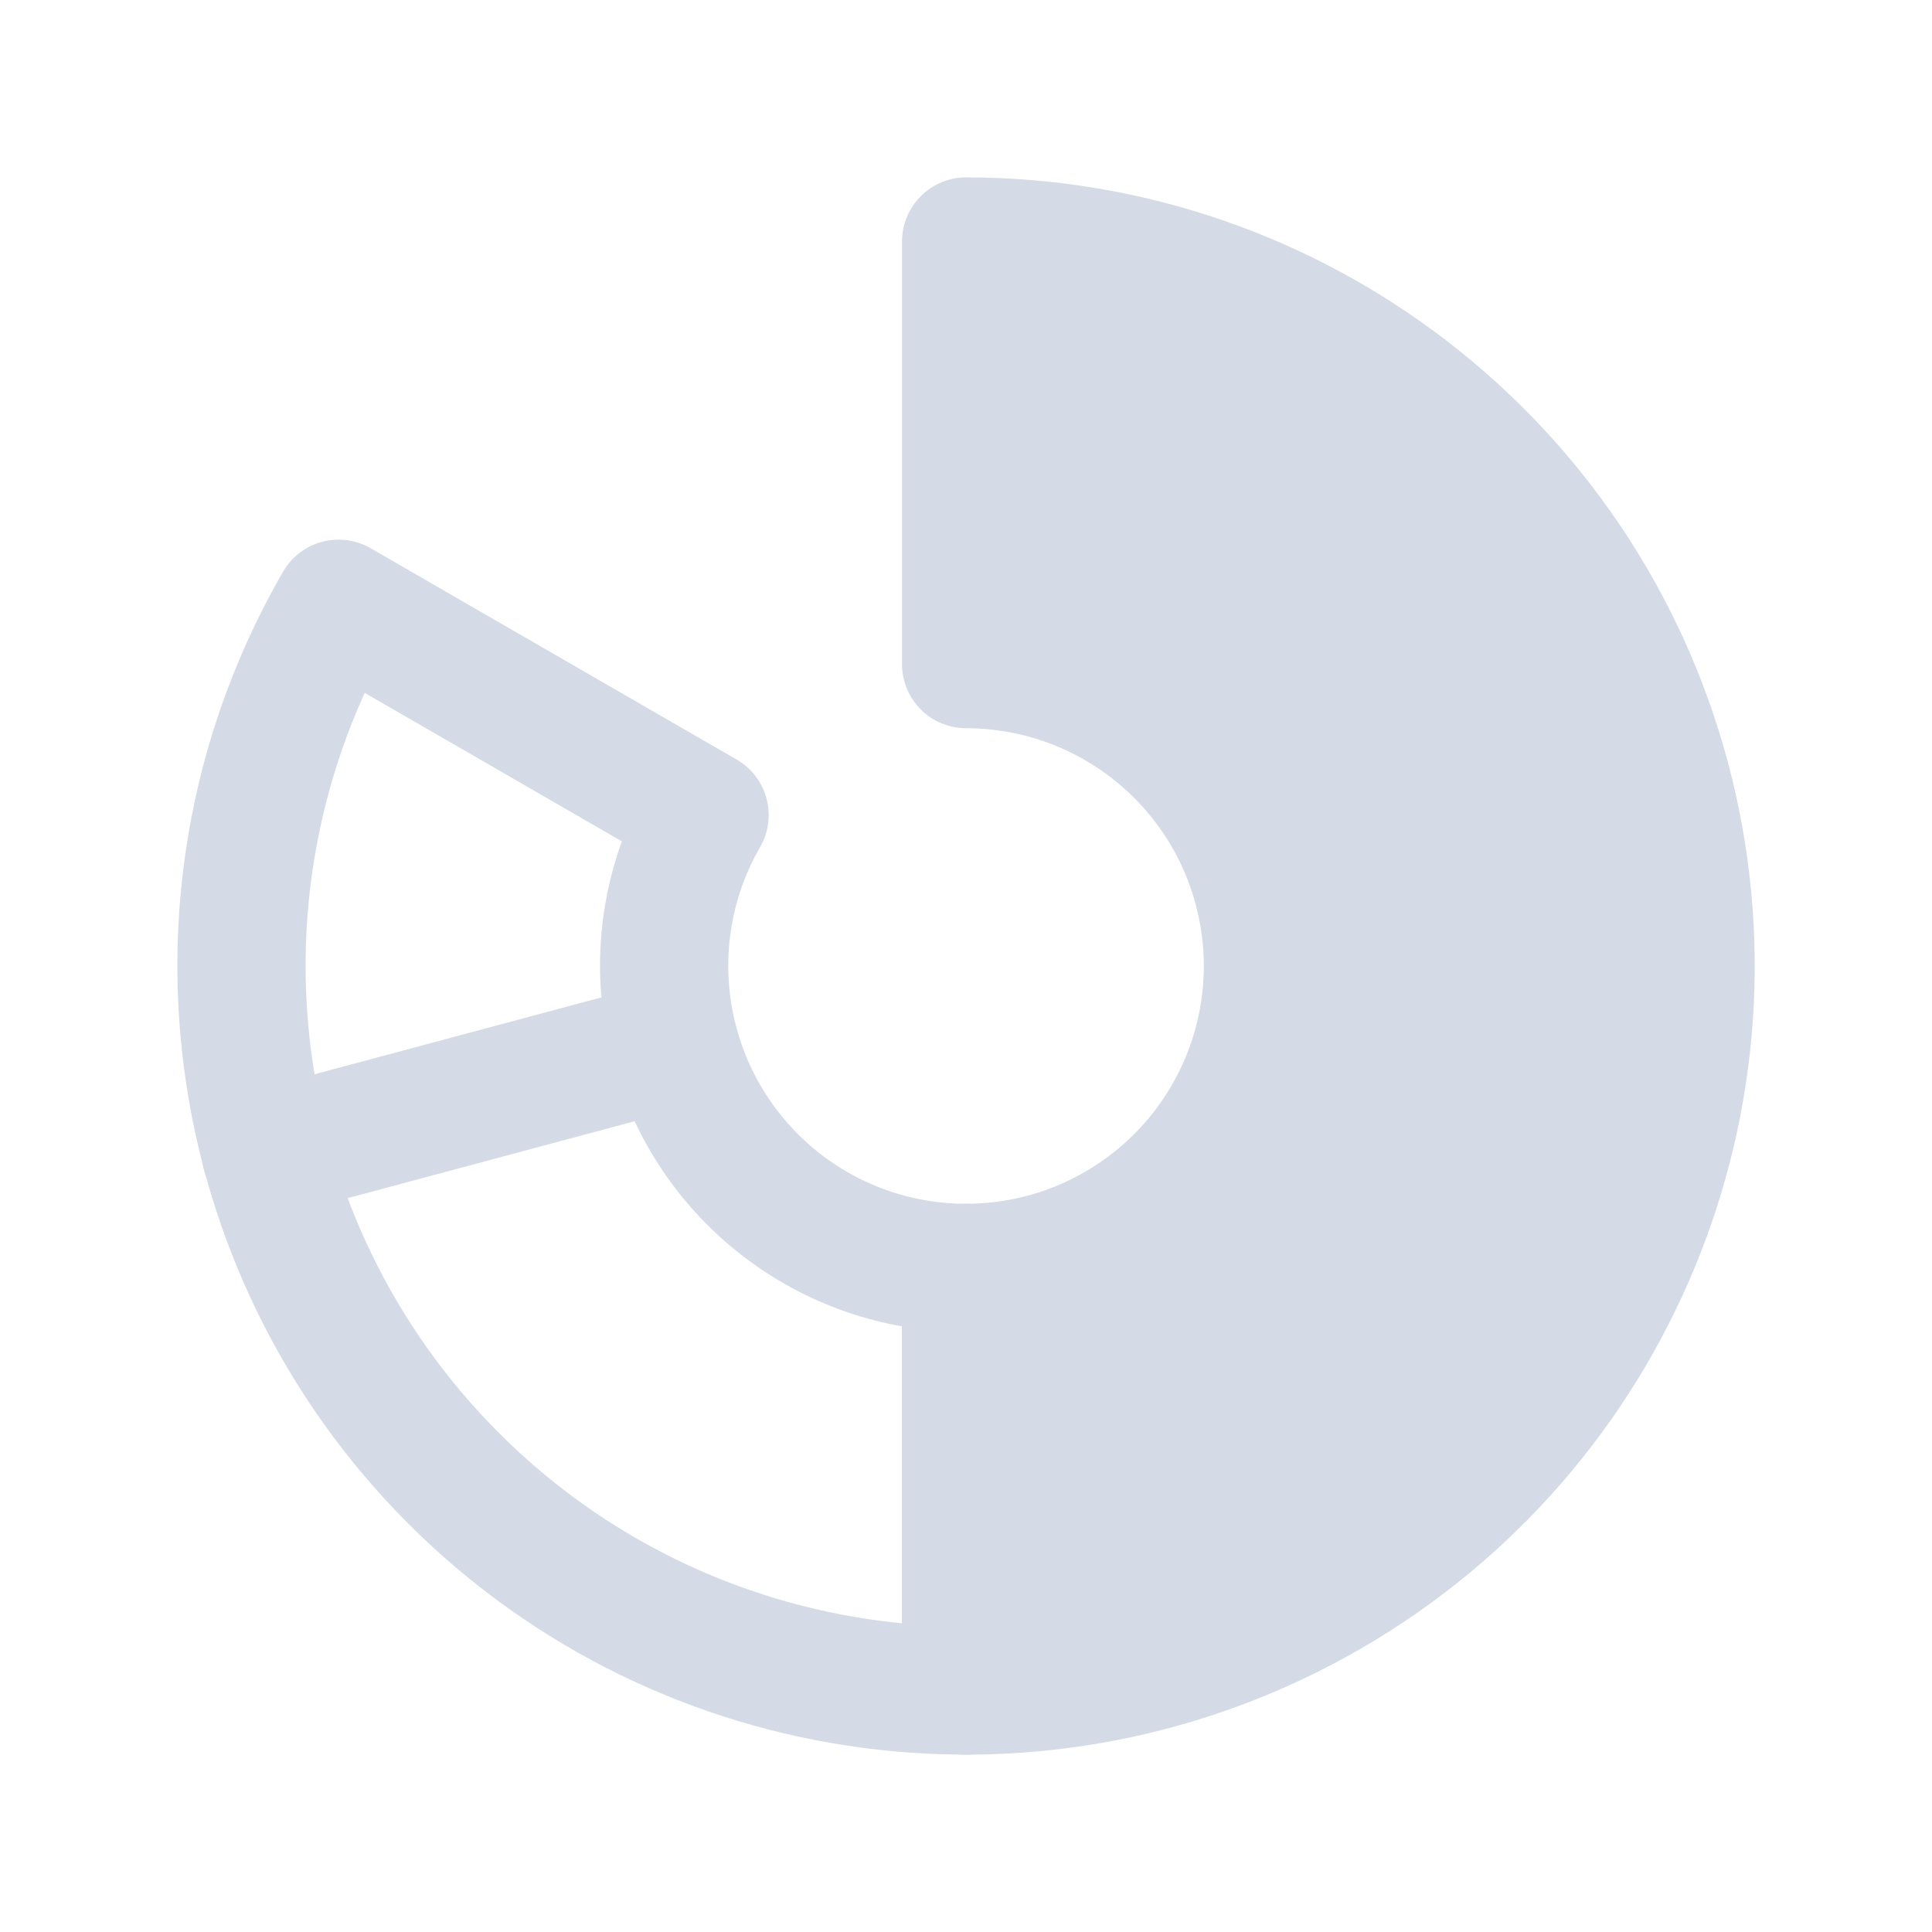
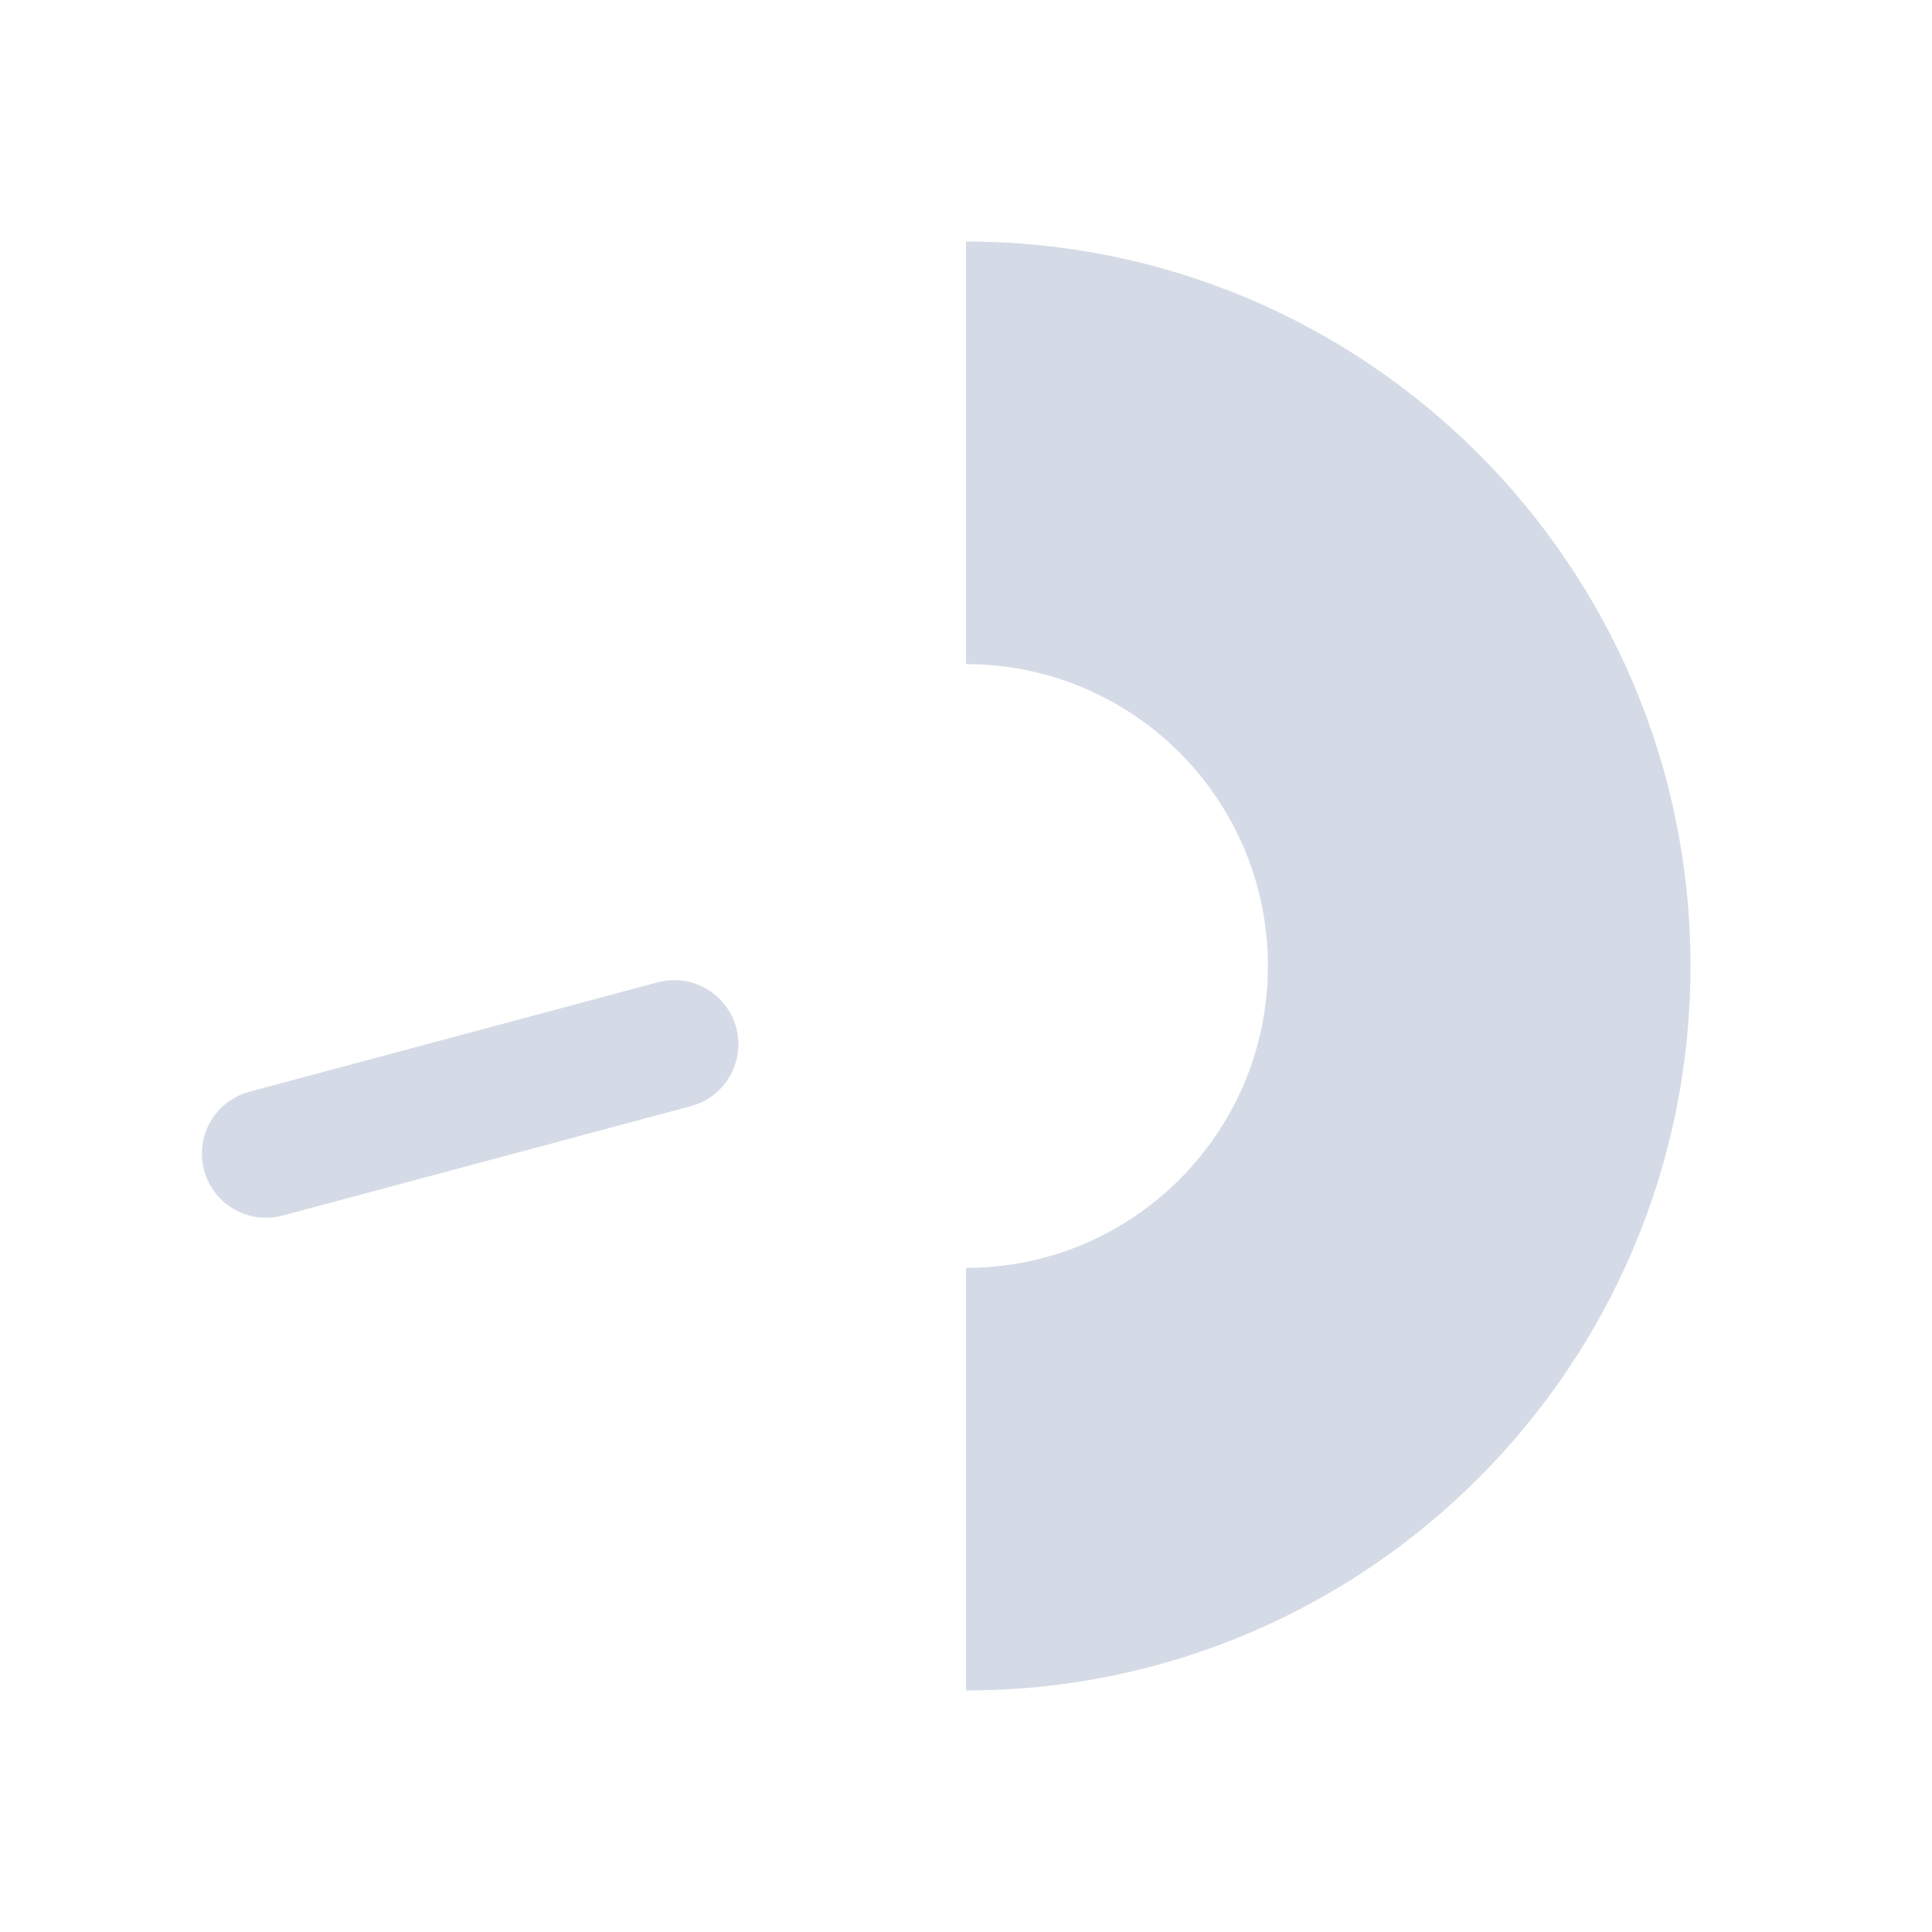
<svg xmlns="http://www.w3.org/2000/svg" width="16" height="16" viewBox="0 0 16 16" fill="none">
  <path d="M8 14C11.314 14 14 11.314 14 8C14 4.686 11.314 2 8 2V5.5C9.381 5.5 10.5 6.619 10.5 8C10.5 9.381 9.381 10.5 8 10.5V14Z" fill="#D5DBE6" />
-   <path d="M8 10.5V14" stroke="#D5DBE6" stroke-width="1.062" stroke-linecap="round" stroke-linejoin="round" />
-   <path d="M2.804 5C1.446 7.352 1.837 10.322 3.757 12.243C5.677 14.163 8.648 14.554 11 13.196C13.351 11.839 14.499 9.071 13.796 6.447C13.093 3.825 10.717 2 8.001 2V5.5C9.132 5.5 10.123 6.261 10.415 7.353C10.708 8.446 10.23 9.599 9.25 10.165C8.27 10.731 7.033 10.568 6.233 9.768C5.433 8.967 5.269 7.73 5.835 6.75L2.804 5Z" stroke="#D5DBE6" stroke-width="1.062" stroke-linecap="round" stroke-linejoin="round" />
  <path d="M5.584 8.648L2.203 9.554" stroke="#D5DBE6" stroke-width="1.062" stroke-linecap="round" stroke-linejoin="round" />
</svg>